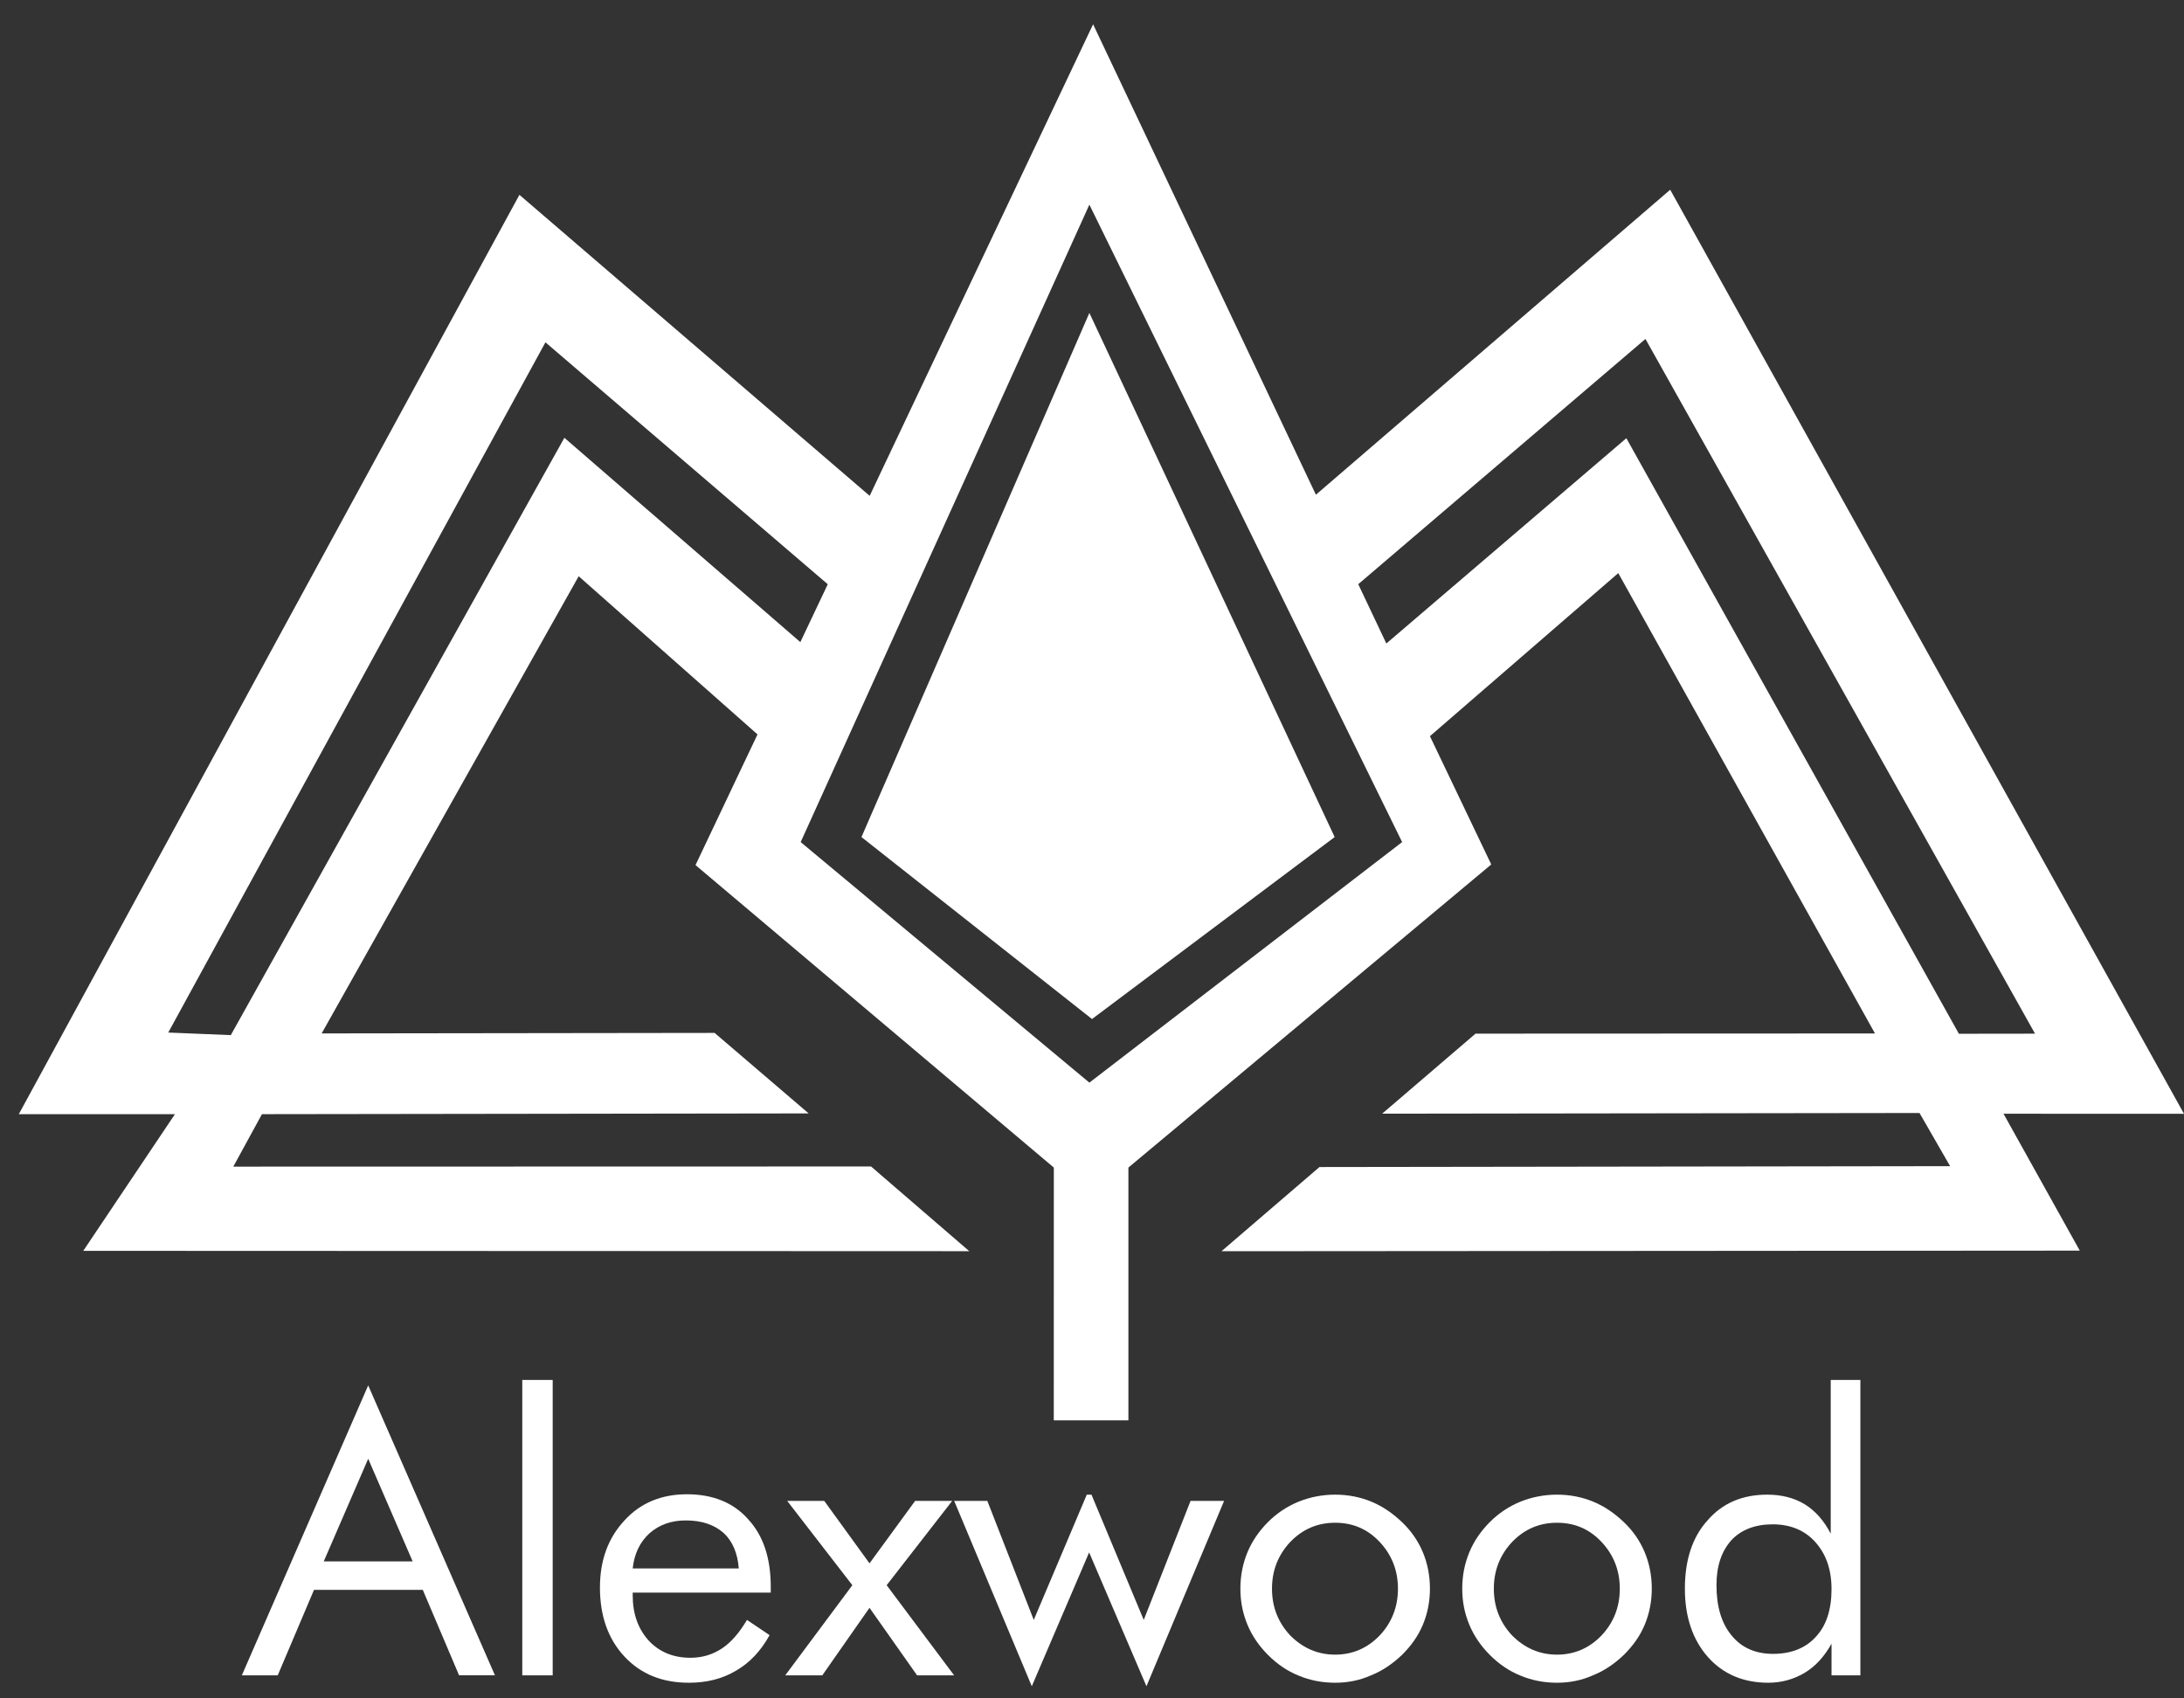
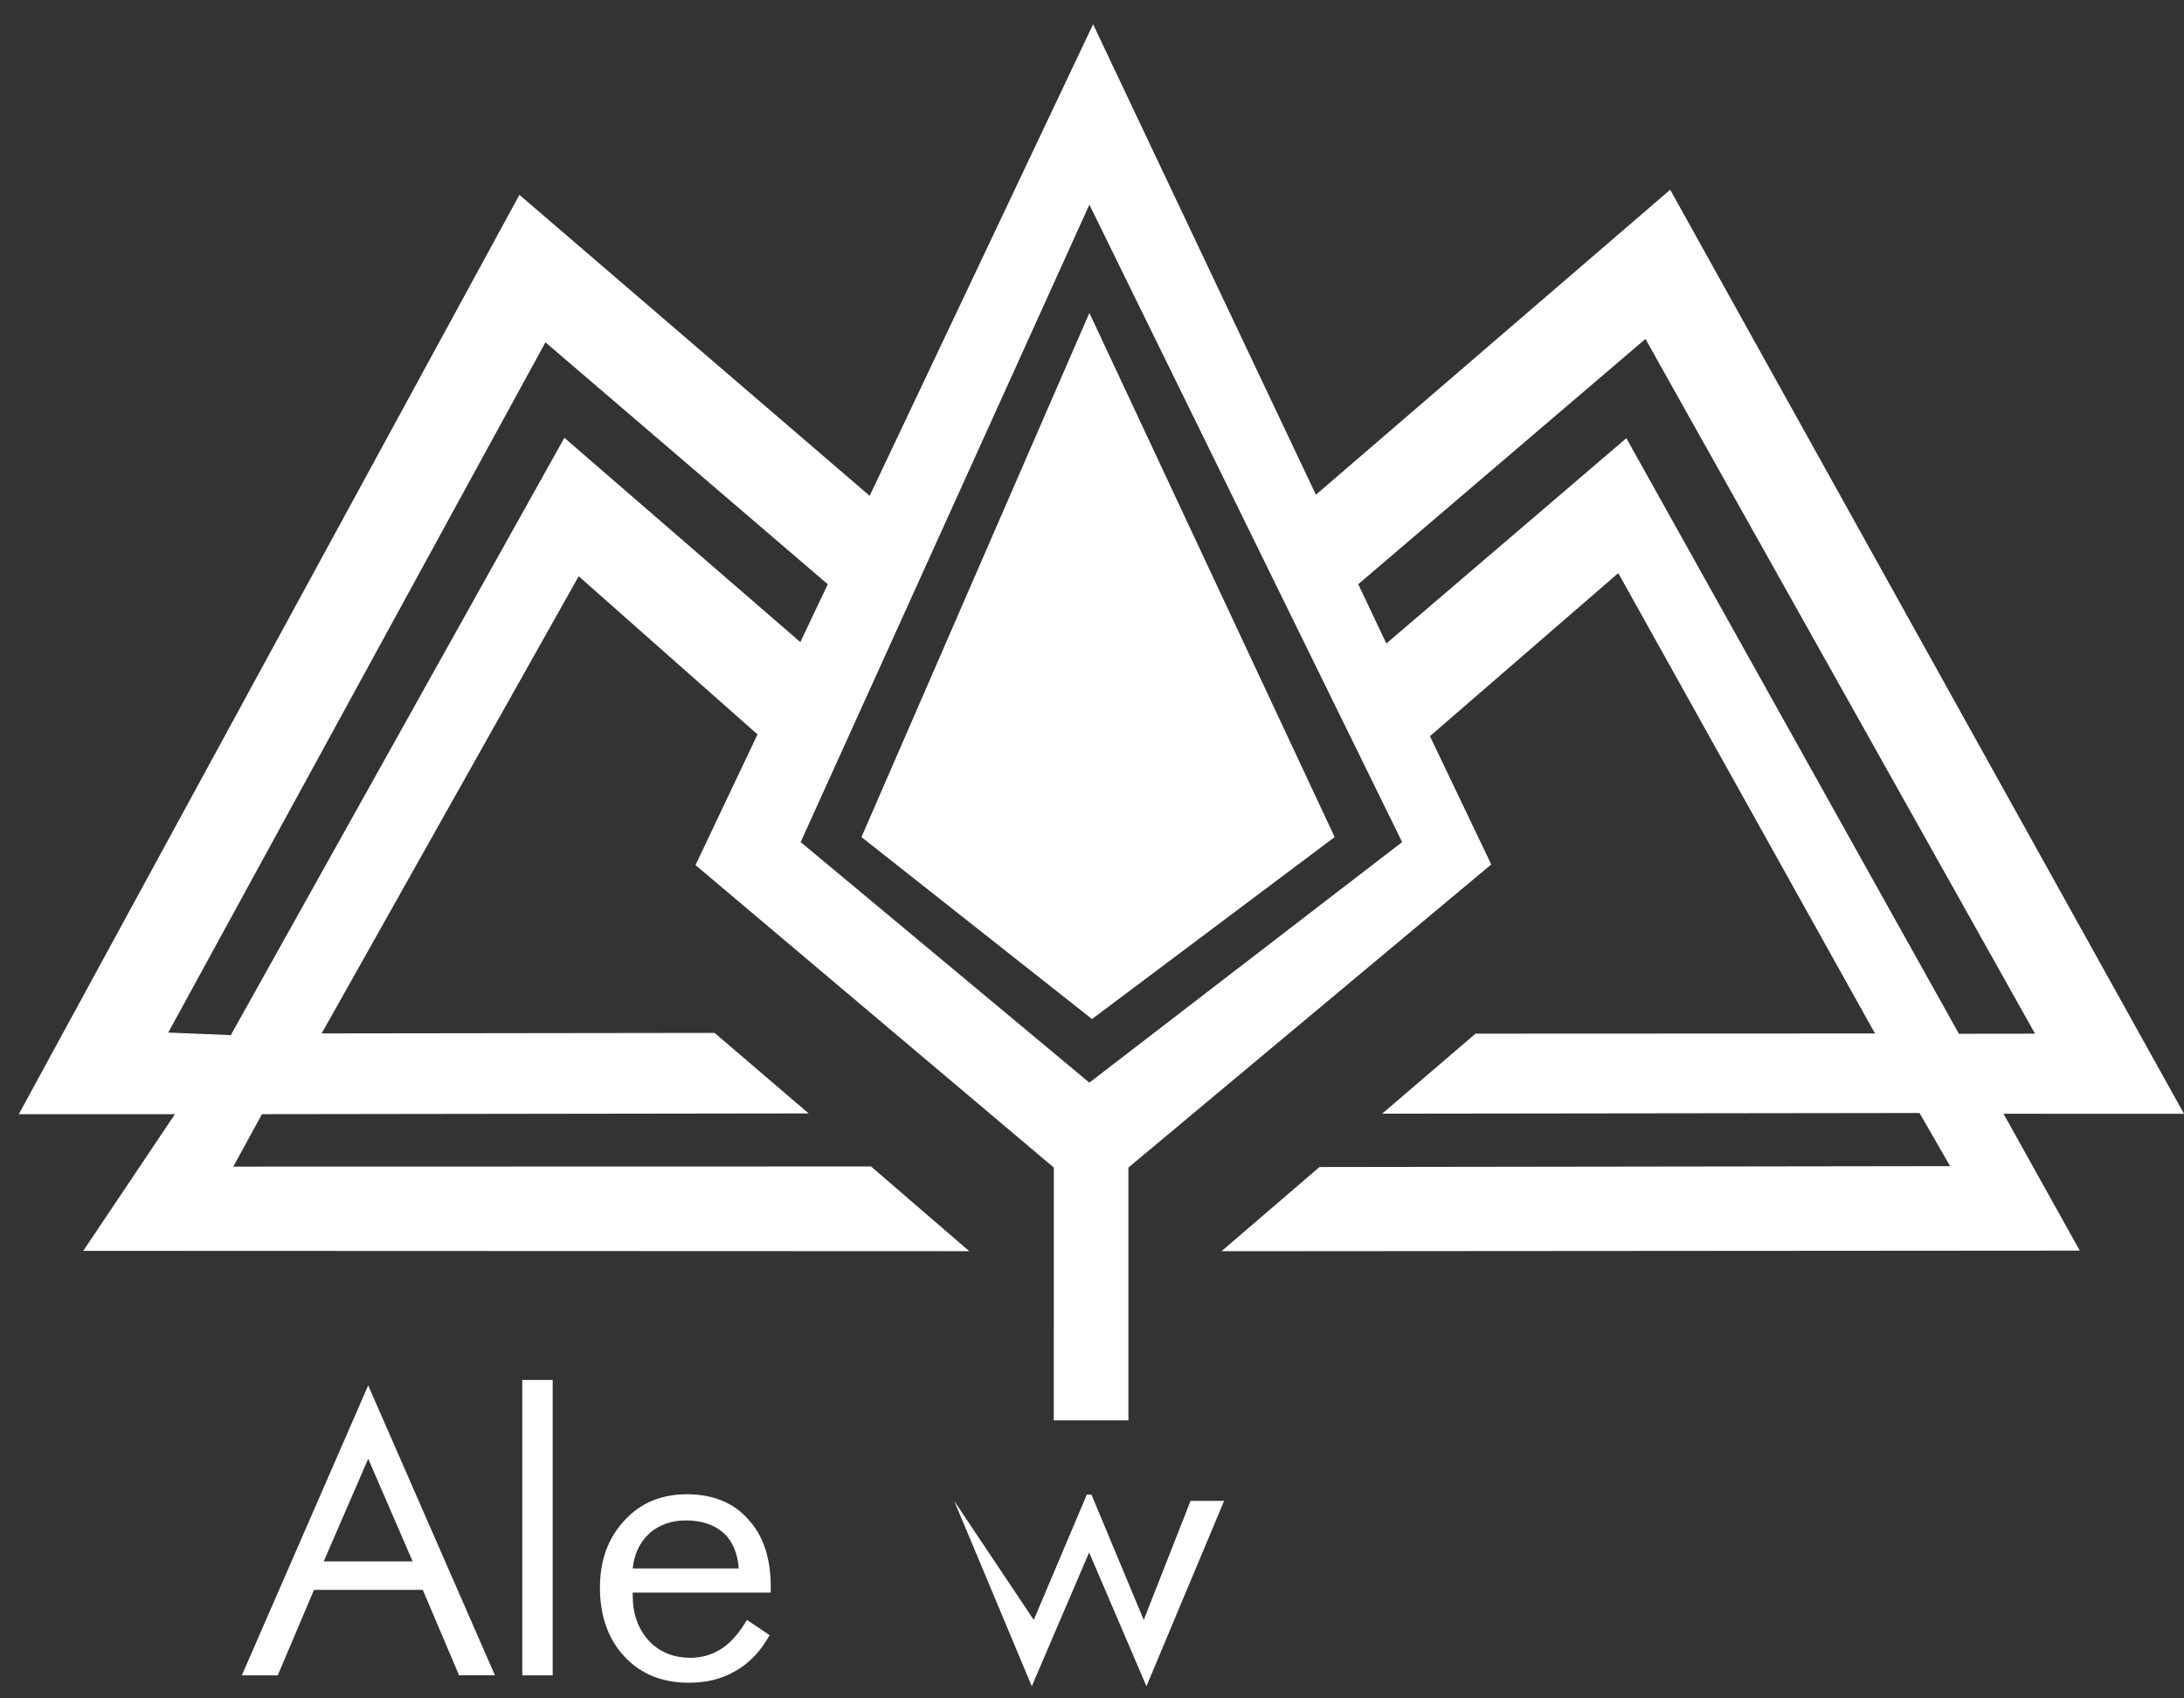
<svg xmlns="http://www.w3.org/2000/svg" width="90" height="70" viewBox="0 0 90 70" fill="none">
  <rect x="0" y="0" width="90" height="70" fill="#333333" stroke="none" />
  <path d="M15.173 60.124l-1.832 4.23h3.664L15.173 60.124zM15.173 57.1l5.223 11.949H18.918L17.423 65.528H12.939L11.445 69.05H9.966L15.173 57.1z" fill="#fff" />
  <path d="M21.522 69.05V56.875h1.254V69.05H21.522z" fill="#fff" />
  <path d="M30.444 64.643C30.396 64.016 30.187 63.517 29.817 63.18 29.432 62.842 28.917 62.665 28.259 62.665 27.664 62.665 27.166 62.842 26.764 63.196 26.362 63.566 26.137 64.048 26.073 64.643h4.372zM31.762 65.64H26.073v.113C26.073 66.525 26.298 67.136 26.732 67.618 27.166 68.085 27.744 68.326 28.451 68.326 28.933 68.326 29.367 68.197 29.753 67.94S30.476 67.281 30.782 66.766L31.714 67.393C31.36 68.037 30.894 68.535 30.332 68.857 29.769 69.195 29.126 69.355 28.387 69.355 27.294 69.355 26.41 69.001 25.735 68.278 25.06 67.554 24.723 66.605 24.723 65.431 24.723 64.305 25.06 63.389 25.735 62.665 26.394 61.941 27.262 61.587 28.307 61.587c1.061.0 1.913.338 2.523 1.029C31.457 63.292 31.762 64.225 31.762 65.399V65.64z" fill="#fff" />
-   <path d="M32.359 69.05 35.124 65.335l-2.684-3.474h1.527l1.864 2.573 1.88-2.573h1.527L36.538 65.335 39.318 69.05H37.792L35.831 66.267 33.886 69.05H32.359z" fill="#fff" />
-   <path d="M44.978 61.603 47.132 66.766 49.061 61.861h1.382L47.244 69.5l-2.362-5.516-2.363 5.516L39.321 61.861h1.366L42.6 66.766 44.785 61.603H44.978z" fill="#fff" />
-   <path d="M52.417 65.479C52.417 66.235 52.674 66.879 53.172 67.409 53.687 67.924 54.297 68.197 55.021 68.197 55.744 68.197 56.355 67.924 56.853 67.409 57.351 66.879 57.608 66.235 57.608 65.479S57.351 64.08 56.853 63.55C56.355 63.019 55.744 62.761 55.021 62.761 54.297 62.761 53.687 63.019 53.172 63.55 52.674 64.08 52.417 64.724 52.417 65.479zm-1.302.0C51.115 64.949 51.212 64.45 51.404 63.984 51.597 63.517 51.887 63.099 52.256 62.729 52.626 62.359 53.044 62.086 53.51 61.893 53.992 61.7 54.49 61.603 55.021 61.603 55.551 61.603 56.049 61.7 56.515 61.893 56.981 62.086 57.399 62.376 57.785 62.745 58.155 63.099 58.444 63.517 58.637 63.984 58.83 64.45 58.926 64.949 58.926 65.479 58.926 65.994 58.83 66.493 58.637 66.959 58.444 67.425 58.155 67.827 57.785 68.197 57.399 68.567 56.981 68.857 56.499 69.05 56.033 69.259 55.535 69.355 55.021 69.355 54.49 69.355 53.992 69.259 53.526 69.066 53.044 68.873 52.626 68.583 52.256 68.213 51.887 67.844 51.597 67.425 51.404 66.959 51.212 66.493 51.115 66.01 51.115 65.479z" fill="#fff" />
-   <path d="M61.559 65.479C61.559 66.235 61.816 66.879 62.315 67.409 62.829 67.924 63.44 68.197 64.163 68.197 64.886 68.197 65.497 67.924 65.995 67.409 66.493 66.879 66.75 66.235 66.75 65.479S66.493 64.08 65.995 63.55C65.497 63.019 64.886 62.761 64.163 62.761 63.44 62.761 62.829 63.019 62.315 63.55 61.816 64.08 61.559 64.724 61.559 65.479zm-1.302.0C60.257 64.949 60.354 64.45 60.547 63.984 60.739 63.517 61.029 63.099 61.398 62.729 61.768 62.359 62.186 62.086 62.652 61.893 63.134 61.7 63.632 61.603 64.163 61.603 64.693 61.603 65.191 61.7 65.657 61.893 66.124 62.086 66.541 62.376 66.927 62.745 67.297 63.099 67.586 63.517 67.779 63.984 67.972 64.45 68.068 64.949 68.068 65.479 68.068 65.994 67.972 66.493 67.779 66.959 67.586 67.425 67.297 67.827 66.927 68.197 66.541 68.567 66.124 68.857 65.641 69.05 65.175 69.259 64.677 69.355 64.163 69.355 63.632 69.355 63.134 69.259 62.668 69.066 62.186 68.873 61.768 68.583 61.398 68.213 61.029 67.844 60.739 67.425 60.547 66.959 60.354 66.493 60.257 66.01 60.257 65.479z" fill="#fff" />
-   <path d="M75.475 65.496C75.475 64.691 75.25 64.048 74.8 63.55 74.366 63.067 73.771 62.826 73.048 62.826 72.325 62.826 71.746 63.051 71.344 63.485 70.942 63.935 70.734 64.547 70.734 65.335 70.734 66.219 70.942 66.911 71.36 67.409 71.762 67.908 72.341 68.165 73.064 68.165 73.819 68.165 74.414 67.924 74.832 67.458 75.266 66.991 75.475 66.332 75.475 65.496zM76.664 56.875V69.05H75.475V67.747C75.185 68.262 74.832 68.664 74.382 68.937 73.932 69.211 73.417 69.355 72.871 69.355 71.842 69.355 71.007 69.001 70.38 68.294 69.753 67.586 69.432 66.637 69.432 65.479 69.432 64.305 69.737 63.356 70.364 62.665 70.975 61.957 71.794 61.603 72.823 61.603 73.417 61.603 73.932 61.732 74.382 62.006 74.816 62.279 75.169 62.681 75.442 63.212V56.875h1.221z" fill="#fff" />
+   <path d="M44.978 61.603 47.132 66.766 49.061 61.861h1.382L47.244 69.5l-2.362-5.516-2.363 5.516L39.321 61.861L42.6 66.766 44.785 61.603H44.978z" fill="#fff" />
  <path fill-rule="evenodd" clip-rule="evenodd" d="M43.427 48.122 43.425 58.541H46.5V48.122L61.453 35.629l-2.527-5.287 7.761-6.721L77.266 42.595 60.805 42.602l-3.848 3.299L79.101 45.873 80.362 48.064 54.374 48.1l-4.039 3.47L85.705 51.545 82.562 45.903 90 45.906 68.827 7.82 54.227 20.39 45.045 1 35.838 20.436 21.405 8.03.775 45.921H7.209L3.431 51.554 39.943 51.568l-4.048-3.491L9.614 48.083l1.181-2.162L33.324 45.89 29.448 42.572 13.255 42.593l10.592-18.843 7.369 6.519-2.555 5.386L43.427 48.122zM57.13 26.523l-1.158-2.445L67.807 13.97 83.861 42.603 80.724 42.607 67.02 18.061l-9.89 8.461zM22.477 14.109l11.634 9.971-1.13 2.385-9.724-8.421L9.511 42.663 6.934 42.557 22.477 14.109zM44.892 8.435 57.78 34.707 44.892 44.621 32.995 34.707 44.892 8.435zM55 34.5 44.892 12.897 35.5 34.5 45 42l10-7.5z" fill="#fff" />
</svg>